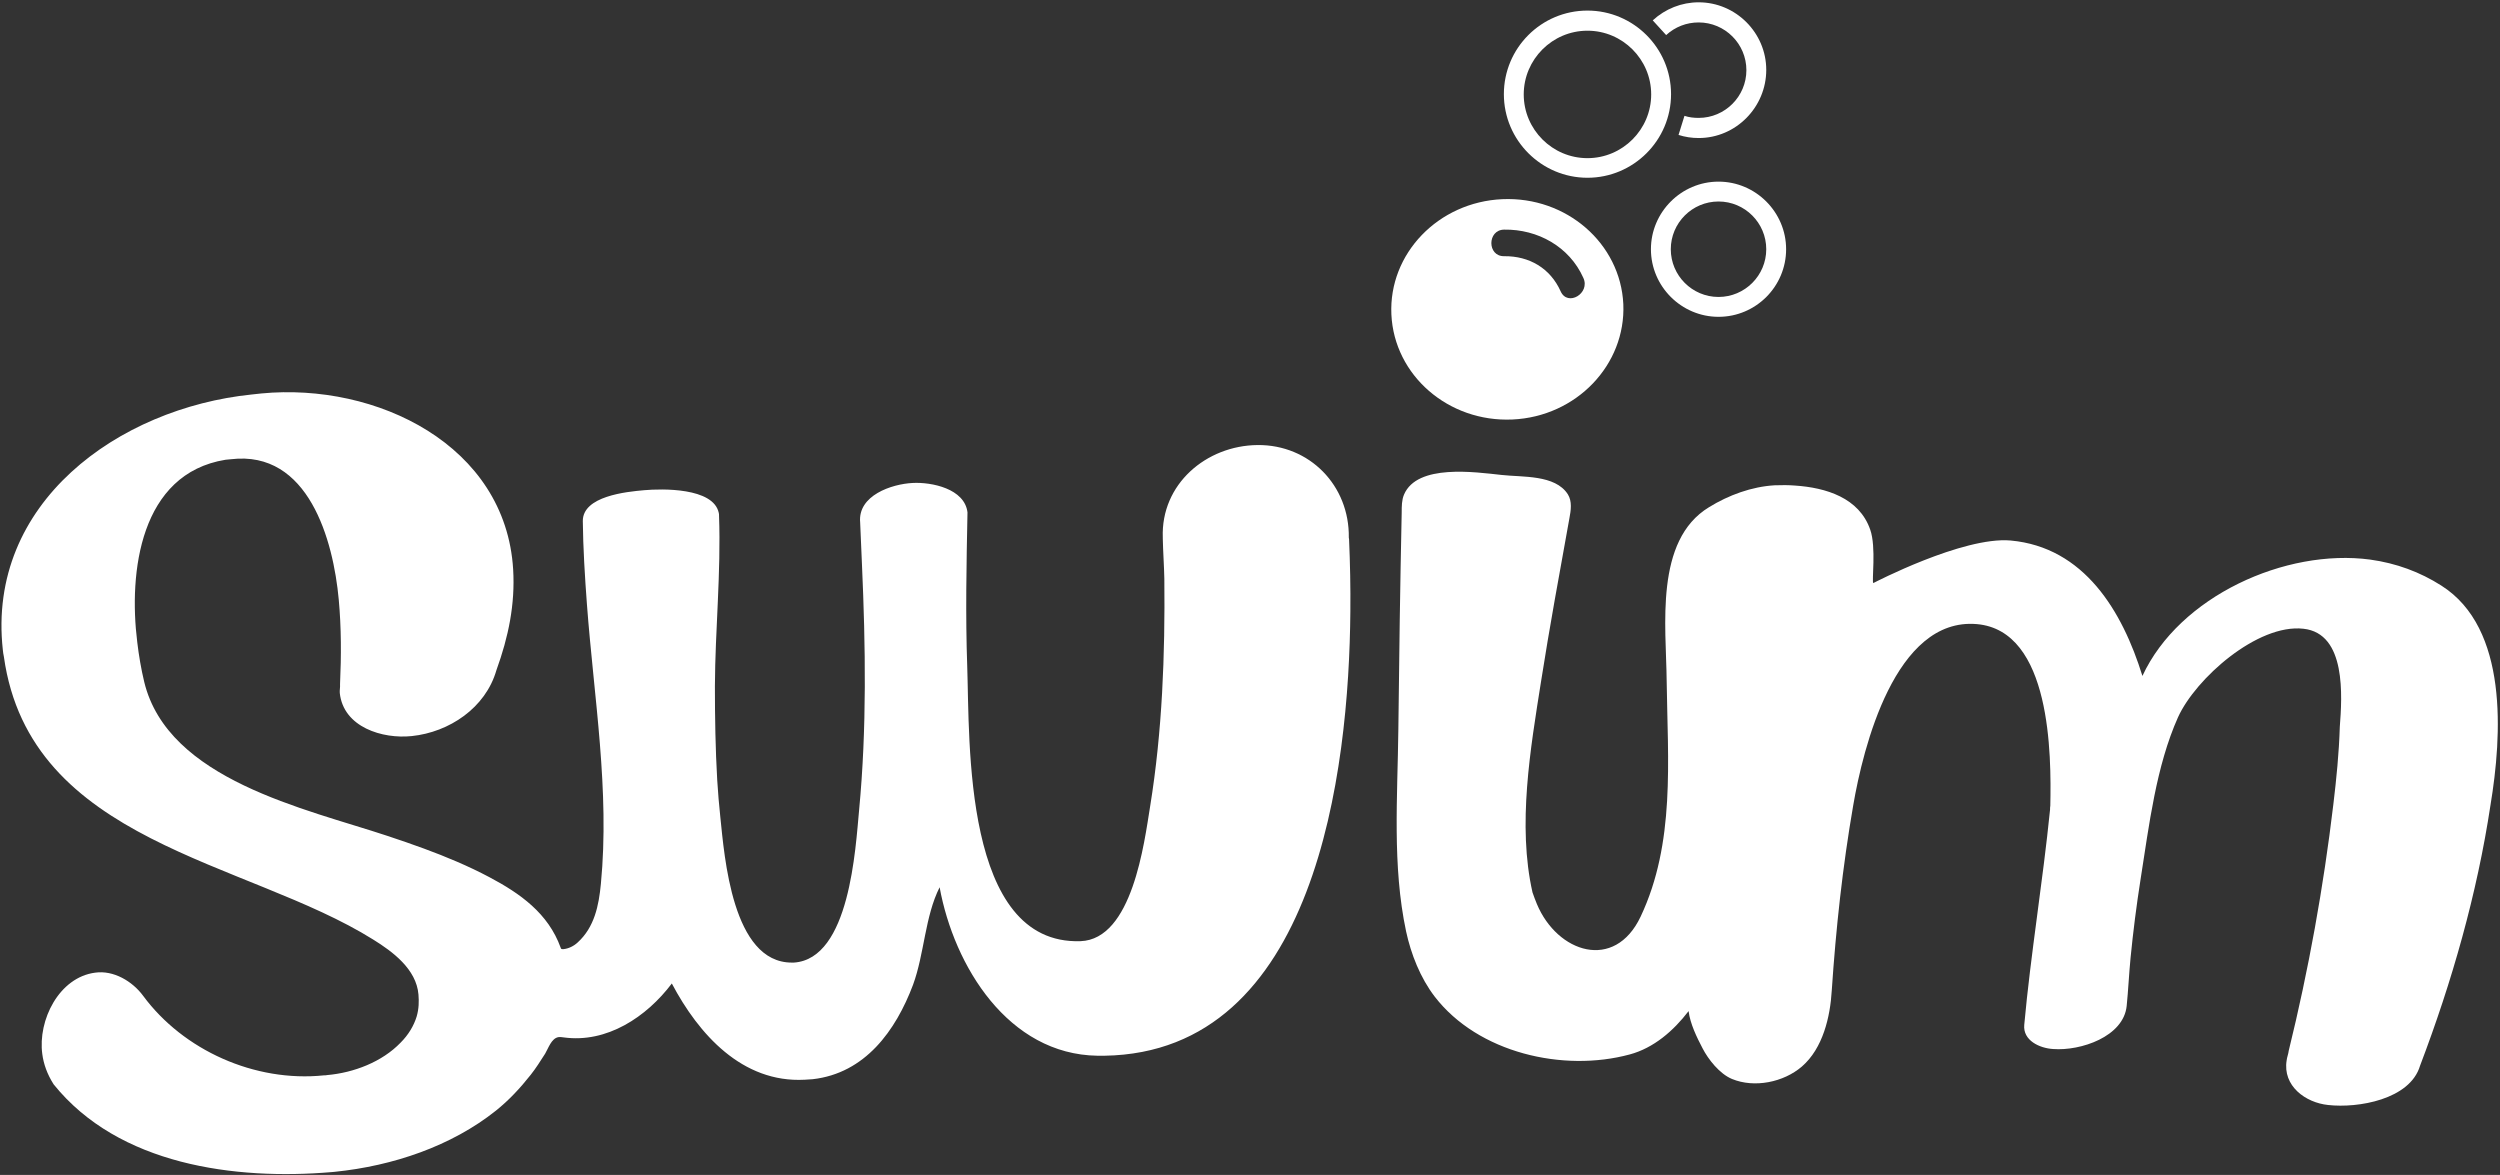
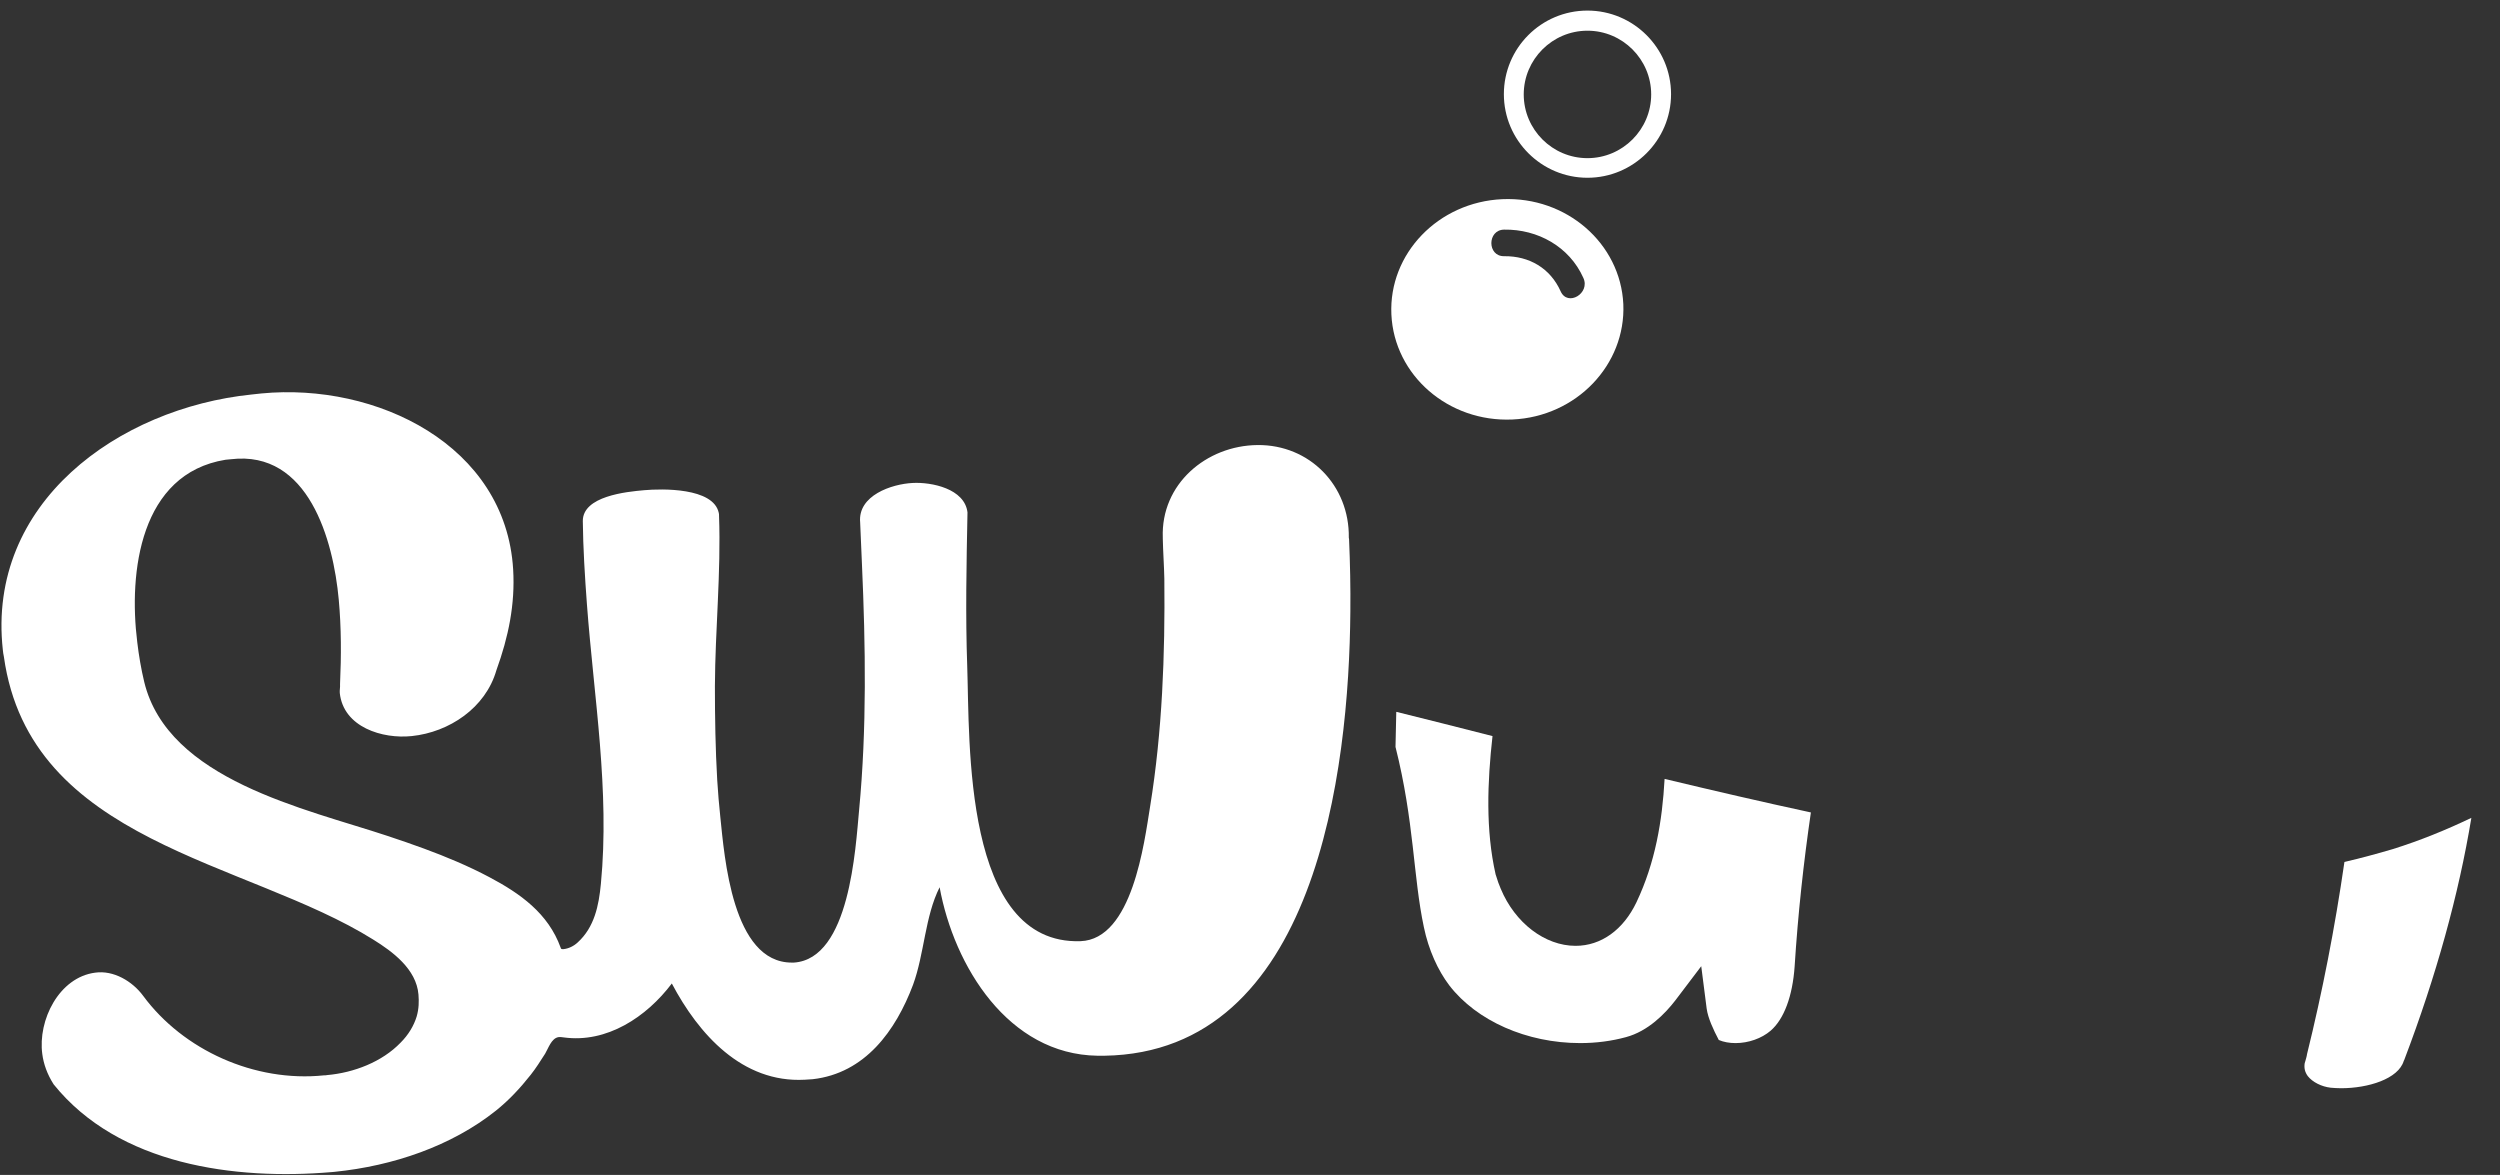
<svg xmlns="http://www.w3.org/2000/svg" version="1.1" id="Layer_1" x="0px" y="0px" viewBox="0 0 969 455.4" style="enable-background:new 0 0 969 455.4;" xml:space="preserve">
  <rect x="0" y="0" width="969" height="455.4" fill="#333333" stroke="none" />
  <style type="text/css">
	.st0{fill:#FFFFFF;}
</style>
  <g>
    <path class="st0" d="M522.8,208.4c0.3-20.2-15.2-36.1-35.4-35.9c-19.8,0.2-37.5,15.1-36.7,35.9c0,0.2,0,0.2,0,0.4   c0.1,5.2,0.5,10.4,0.6,15.6c0.3,29.3-0.8,59.1-5.5,88.1c-2.3,14.2-6.9,51.6-27,52.3c-45.6,1.5-42.9-77.6-43.9-106.5   c-0.7-19.8-0.3-39.8,0.1-59.7c-1.1-9.2-13.9-11.8-21.3-11.4c-8,0.4-21.3,4.8-20.3,15.3c0.2,5.4,0.5,10.9,0.7,16.3   c1.4,31.6,1.9,63.5-1.1,95.1c-1.4,14.8-3.6,57.8-25.3,59.2c-0.3,0-0.5,0-0.8,0c-23.1,0-26.1-41.2-27.7-56.4   c-0.5-4.6-0.9-9.5-1.2-14.3c-0.7-12.1-0.9-24.3-0.9-36.4c0.1-21.9,2.4-44.1,1.6-66.1c0-0.5,0-0.7-0.1-1.1   c-2.1-9.9-22.2-9.4-28.9-8.8c-6.9,0.6-23.9,2.3-23.8,12c0.1,10.2,0.8,21.6,1.6,32.3c2.7,36,8.9,72.2,5.4,108.3   c-0.8,8.4-2.5,16.8-9,22.7c-1.5,1.4-3.5,2.4-5.6,2.6c-0.2,0-0.5,0-0.7-0.1c-0.2-0.1-0.2-0.3-0.3-0.5c-4.8-13.3-15.7-21-27.6-27.3   c-8.1-4.3-16.7-7.9-25.4-11.1c-4.6-1.7-9.3-3.3-14.1-4.9c-31.9-10.6-85.1-21.7-94.3-59.7c-1.2-5-2.1-10.3-2.7-15.4   c-3.4-27.2,1.1-65.3,34.2-70.7c0.8-0.1,1.2-0.1,2.1-0.2c30.1-3.6,39.7,31.4,41.8,54.4c1,10.9,1,21.8,0.5,32.8   c0.1,1.1-0.2,2.3-0.1,3.4c1.4,13.3,16.6,17.9,27.9,16.7c14.5-1.5,28.6-10.9,32.8-25.5c4.7-13,7.3-25.6,6.5-39.1   c-2.9-48.2-53-72.5-97.6-68.2c-1.5,0.2-2.2,0.2-3.7,0.4c-51.7,5.3-102.8,42-96.5,99c0.1,1.1,0.2,1.6,0.4,2.6   c10.1,72.3,94,78.9,143.2,109.7c7.4,4.6,16.7,11.4,17.5,21.3c0.2,2.6,0.2,5.4-0.7,8.5c-1.1,3.6-3.2,7.1-6.2,10.1   c-7.2,7.5-18.2,11.7-28.5,12.6c-0.5,0.1-0.7,0.1-1.2,0.1C98.7,419.6,71,407,55.5,386c-4.2-5.7-11.5-10-18.6-9   c-14,1.8-22.3,18.4-20.5,31.6c0.5,3.8,1.9,7.8,4.4,11.7c25.2,31.3,70.3,37.2,107.8,34c0.5,0,0.7-0.1,1.1-0.1   c22.7-2.3,45.3-10,62.5-23.7c5-4,9.4-8.7,13.5-13.9c2-2.5,3.8-5.4,5.6-8.2c1.2-2,2.4-5.9,5.1-6.4c0.7-0.1,1.4,0,2.1,0.1   c16.7,2.3,32.1-7.9,41.9-20.9c10.4,19.7,27.3,38.6,51.5,37.3c1.2-0.1,1.8-0.1,3.1-0.2c20.3-2.3,32.2-18.8,38.9-36.6   c4.4-12,4.6-26.5,10.3-37.8c5.6,30.6,26.6,64.8,61.2,65.3c1.1,0,1.6,0,2.7,0c82-1.3,94.8-110.4,95.3-172.1   c0.1-9.4-0.1-18.8-0.5-28.1C522.8,208.6,522.8,208.5,522.8,208.4z" />
-     <path class="st0" d="M946.3,227c-8.3-5.3-17.5-8.7-27.6-10.1c-32.8-4.4-74,14.2-88.3,45.1c-7.8-25.2-22.6-49.9-51.1-52.5   c-18.5-1.6-53.2,16.5-53.2,16.5c-0.7-0.4,1.2-13.9-1.2-20.7c-4.3-12.4-17.2-16.3-29.2-17.1c-2.5-0.2-5-0.2-7.8-0.1   c-8.9,0.5-17.9,3.8-25.5,8.5c-21.2,12.9-16.6,46.2-16.4,67.2c0.4,31.1,3.4,62.9-10.1,91.5c-10.1,21.3-32.3,14-40.2-4.9   c-0.6-1.5-1.2-3-1.7-4.5c-5.9-26.1-0.8-55.7,3.3-81.7c3.3-21.1,7.2-42.2,11-63.3c0.6-3.1,1.1-6.6-0.6-9.3   c-4.9-7.7-17.7-6.6-25.6-7.5c-10.3-1.1-32.8-4.4-37.9,7.6c-0.9,2.1-0.9,4.6-0.9,6.9c-0.6,28-1,56.2-1.3,84.2   c-0.3,26.1-2.4,52.8,3,78.2c1.9,8.8,5.5,18,11.1,25.3c16.8,21.8,49.8,29.4,75.6,22.4c9.3-2.5,17-9.2,22.8-16.8   c0.6,4.9,3.2,10.2,5.4,14.4c2.2,4.3,6.6,9.9,11.4,11.9c8.7,3.6,20,1.3,27.1-4.8c8.2-7.1,11-19.3,11.6-29.6   c1.6-23.9,4.2-47.9,8.3-71.6c3.8-22.2,16.2-73,47.9-70.3c28.9,2.5,28.9,50.8,28.5,70.4c-0.1,0.6-0.1,0.9-0.1,1.5   c-2.8,27.9-7.5,56-10,83.4c-0.6,6.1,6,9.1,11.2,9.4c10.7,0.8,27.3-4.8,28.5-16.7c0.6-5.9,0.9-12.4,1.5-18.6   c1-10.2,2.3-20.4,3.9-30.6c3.3-20.9,6-43.7,14.5-62.7c6.8-15,30.8-36.3,48.6-34.3c16.7,1.8,15,26.3,14.1,38.1   c-0.3,10-1.3,20-2.5,30c-3.8,32-9.6,64.2-17.3,95.5c-0.1,1.1-0.7,2.6-0.8,3.7c-1.6,9.9,7.3,16.4,16.1,17.3   c11.5,1.3,31.7-2.1,35.6-15.2c12.4-32.6,22.1-66.6,27.3-101C969.8,285,972.3,243.5,946.3,227z" />
    <g>
      <g>
        <path class="st0" d="M629.2,117.9c-1.1-23.6-22.1-41.8-46.9-40.7c-24.8,1.1-44.1,21.1-43,44.7s22.1,41.8,46.9,40.7     C611,161.5,630.2,141.4,629.2,117.9z M604.9,112.9c-4-8.9-12.1-13.7-21.9-13.6c-6.6,0.1-6.6-10.2,0-10.3     c13-0.2,25.3,6.6,30.7,18.7C616.5,113.7,607.6,119,604.9,112.9z" />
      </g>
    </g>
    <g>
      <path class="st0" d="M147.9,358.4c9.1,5.7,19.6,13.8,20.7,26.5c0.2,2.5,0.3,6.4-1,11c-1.3,4.5-4,9-7.8,12.9    c-7.9,8.1-19.8,13.5-32.6,14.6l-1.1,0.1c-2.7,0.3-5.6,0.4-8.4,0.5c-26.3,0-52.2-13-67.6-33.9c-2.8-3.8-7.3-6.4-11.1-6.4    c-0.4,0-0.7,0-1.1,0.1c-4.7,0.6-7.9,3.7-9.8,6.1c-3.7,4.9-5.6,11.9-4.8,17.8c0.4,3,1.5,6,3.2,8.6c21.5,26.4,57.7,31.9,84.4,31.9    c5.6,0,11.4-0.2,17.2-0.7l1.1-0.1c23-2.3,43.9-10.2,58.9-22.2c4.2-3.4,8.2-7.5,12.4-12.8c1.9-2.4,3.6-5.2,5.1-7.6    c0.2-0.3,0.4-0.7,0.6-1.2c1.3-2.6,3.7-7.4,9-8.4c0.6-0.1,1.3-0.2,1.9-0.2c0.9,0,1.6,0.1,2.2,0.2l0.2,0c1.2,0.2,2.5,0.3,3.8,0.3    c11.2,0,23.1-6.9,31.8-18.5l6.5-8.6l5,9.5c8.1,15.4,22.2,33.7,43.1,33.7c0.7,0,1.3,0,2-0.1l2.9-0.2c18.2-2.1,28-18.7,33-32.2    c1.7-4.7,2.8-10,3.9-15.6c1.5-7.7,3.1-15.7,6.7-22.9l9.1-18.1l3.6,19.9c5.2,28.5,24.4,59.2,54.4,59.7l2.6,0    c32.9-0.5,57.1-20.4,72-59c8.1-21.1,12.4-45,14.6-67.2c-19-4.5-37.9-8.8-57-12.8c-0.8,18.2-2.5,34.6-5,50.3    c-0.1,0.8-0.3,1.7-0.4,2.6c-2.8,17.7-8.5,54.6-33.1,55.3c-0.5,0-1,0-1.5,0c-47.2,0-48.6-70.8-49.3-104.8c-0.1-3.1-0.1-5.9-0.2-8.3    c-0.1-3.5-0.2-7.1-0.3-10.6c-8.6-1.1-17.3-2.1-26-2.9c0.5,22.1,0.2,45.9-2.1,69.5c-0.1,1-0.2,2.2-0.3,3.5    c-1.7,19.5-5.3,60.1-31.4,61.8l-1,0.1h-0.2c-28-0.1-32.3-42-34.2-59.9l-0.3-2.5c-0.5-4.5-0.9-9.5-1.2-14.7    c-0.7-11.6-1-24-0.9-36.8c0-8.2,0.4-16.5,0.8-24.7c-12,0-24.1,0.3-36.1,1c0.6,6.6,1.2,13.3,1.9,19.8c2.7,26.5,5.4,53.8,2.7,81.1    c-0.9,9.2-2.9,19.6-11.3,27.1c-2.7,2.5-6.1,4-9.6,4.4c-0.3,0-0.6,0-0.9,0c-2.1,0-3.5-0.8-4.4-1.4c-1.3-0.9-2.2-2.2-2.8-3.8    c-4.1-11.5-14.1-18.1-24.4-23.5c-7-3.7-15-7.2-24.6-10.8c-4.2-1.6-8.6-3.1-13.9-4.8c-4.1-1.4-8.6-2.7-13.3-4.2    c-24.9-7.7-56.9-17.6-74.4-38.6c-8.4,4.7-16.6,9.8-24.4,15.3c17,13.9,39.6,23.1,63,32.5C115.8,342.1,133.4,349.3,147.9,358.4z" />
-       <path class="st0" d="M138.5,256.6c0,2.7-0.1,5.5-0.2,8.4c0,0.9,0,1.7-0.1,2.3c0,0.2,0,0.4,0,0.5c0.9,8.5,11.6,10.8,17.7,10.8    c0.9,0,1.8,0,2.7-0.1c10.8-1.1,23.3-7.9,27-20.6l0.1-0.2l0.1-0.2c1.3-3.7,2.4-7.3,3.3-10.8c-9.2,1.3-18.3,2.8-27.5,4.6    C153.9,252.8,146.2,254.6,138.5,256.6z" />
      <path class="st0" d="M908.7,334.1c-3.7,25.6-8.6,50.6-14.5,74.5c-0.1,0.9-0.4,1.7-0.6,2.5c-0.1,0.4-0.2,0.7-0.3,1    c-0.3,1.9,0.1,3.5,1.2,5c1.8,2.3,5.3,4.1,8.9,4.5c1.2,0.1,2.6,0.2,4,0.2c0,0,0,0,0,0c10.5,0,22.2-3.6,24.3-10.6l0.1-0.2l0.1-0.2    c12.4-32.6,21.1-64.1,26-93.8c-9.8,4.7-19.9,8.8-30.4,12.1C921.4,330.9,915.1,332.6,908.7,334.1z" />
-       <path class="st0" d="M551.9,359.4c1.8,8.7,5.4,16.7,9.9,22.6c10.6,13.7,30,22.3,50.7,22.3c6.2,0,12.2-0.8,17.7-2.3    c8.6-2.3,15.2-9.1,19.2-14.3l10-13.2l2.1,16.4c0.5,3.7,2.6,8.2,4.7,12.2c2.1,4,5.5,7.7,7.9,8.7c1.9,0.8,4.1,1.2,6.5,1.2    c5,0,10.1-1.8,13.6-4.8c5.2-4.5,8.5-13.4,9.3-24.9c1.3-20.5,3.5-40.5,6.3-59.7c-19-4.1-37.9-8.5-56.7-13    c-0.9,16.3-3.6,32.4-10.9,47.8c-5.1,10.7-13.7,16.9-23.6,16.9c-11.9,0-23.5-8.9-29-22.1c-0.7-1.6-1.3-3.3-1.8-5l-0.1-0.3l-0.1-0.3    c-3.9-17.2-3.2-35.7-1.2-53.6c-12.4-3.2-24.9-6.3-37.3-9.4c-0.1,4.6-0.2,9.2-0.3,13.6C548.2,318.5,547.7,339.7,551.9,359.4z" />
-       <path class="st0" d="M796.8,354.6c-1.9,14.2-3.8,28.9-5.1,43.1c0,0.1,0,0.1,0,0.1c0.3,0.5,2.2,1.7,4.9,1.9c0.5,0,1,0.1,1.6,0.1    c7.8,0,19-4,19.7-10.6c0.3-2.9,0.5-5.9,0.7-9.1c0.2-3.1,0.5-6.3,0.8-9.4c1-9.8,2.3-19.9,3.9-30.2c-8.1-0.4-16.2-1.1-24.3-1.9    C798.2,343.9,797.5,349.3,796.8,354.6z" />
+       <path class="st0" d="M551.9,359.4c1.8,8.7,5.4,16.7,9.9,22.6c10.6,13.7,30,22.3,50.7,22.3c6.2,0,12.2-0.8,17.7-2.3    c8.6-2.3,15.2-9.1,19.2-14.3l10-13.2l2.1,16.4c0.5,3.7,2.6,8.2,4.7,12.2c1.9,0.8,4.1,1.2,6.5,1.2    c5,0,10.1-1.8,13.6-4.8c5.2-4.5,8.5-13.4,9.3-24.9c1.3-20.5,3.5-40.5,6.3-59.7c-19-4.1-37.9-8.5-56.7-13    c-0.9,16.3-3.6,32.4-10.9,47.8c-5.1,10.7-13.7,16.9-23.6,16.9c-11.9,0-23.5-8.9-29-22.1c-0.7-1.6-1.3-3.3-1.8-5l-0.1-0.3l-0.1-0.3    c-3.9-17.2-3.2-35.7-1.2-53.6c-12.4-3.2-24.9-6.3-37.3-9.4c-0.1,4.6-0.2,9.2-0.3,13.6C548.2,318.5,547.7,339.7,551.9,359.4z" />
    </g>
    <g>
      <g>
        <path class="st0" d="M615.3,68.9c-17.8,0-32.4-14.5-32.4-32.4s14.5-32.4,32.4-32.4c17.8,0,32.4,14.5,32.4,32.4     S633.1,68.9,615.3,68.9z M615.3,11.9c-13.6,0-24.7,11.1-24.7,24.7s11.1,24.7,24.7,24.7c13.6,0,24.7-11.1,24.7-24.7     S628.9,11.9,615.3,11.9z" />
      </g>
    </g>
    <g>
      <g>
-         <path class="st0" d="M666.1,122.8c-14.4,0-26.2-11.8-26.2-26.2s11.8-26.2,26.2-26.2c14.4,0,26.2,11.8,26.2,26.2     S680.6,122.8,666.1,122.8z M666.1,78.1c-10.2,0-18.5,8.3-18.5,18.5s8.3,18.5,18.5,18.5c10.2,0,18.5-8.3,18.5-18.5     S676.3,78.1,666.1,78.1z" />
-       </g>
+         </g>
    </g>
    <g>
      <g>
-         <path class="st0" d="M658.4,53.5c-2.7,0-5.3-0.4-7.8-1.2l2.3-7.4c1.8,0.6,3.6,0.8,5.5,0.8c10.2,0,18.5-8.3,18.5-18.5     s-8.3-18.5-18.5-18.5c-4.7,0-9.1,1.7-12.6,4.9l-5.2-5.7c4.9-4.5,11.2-7,17.8-7c14.4,0,26.2,11.8,26.2,26.2S672.9,53.5,658.4,53.5     z" />
-       </g>
+         </g>
    </g>
  </g>
</svg>